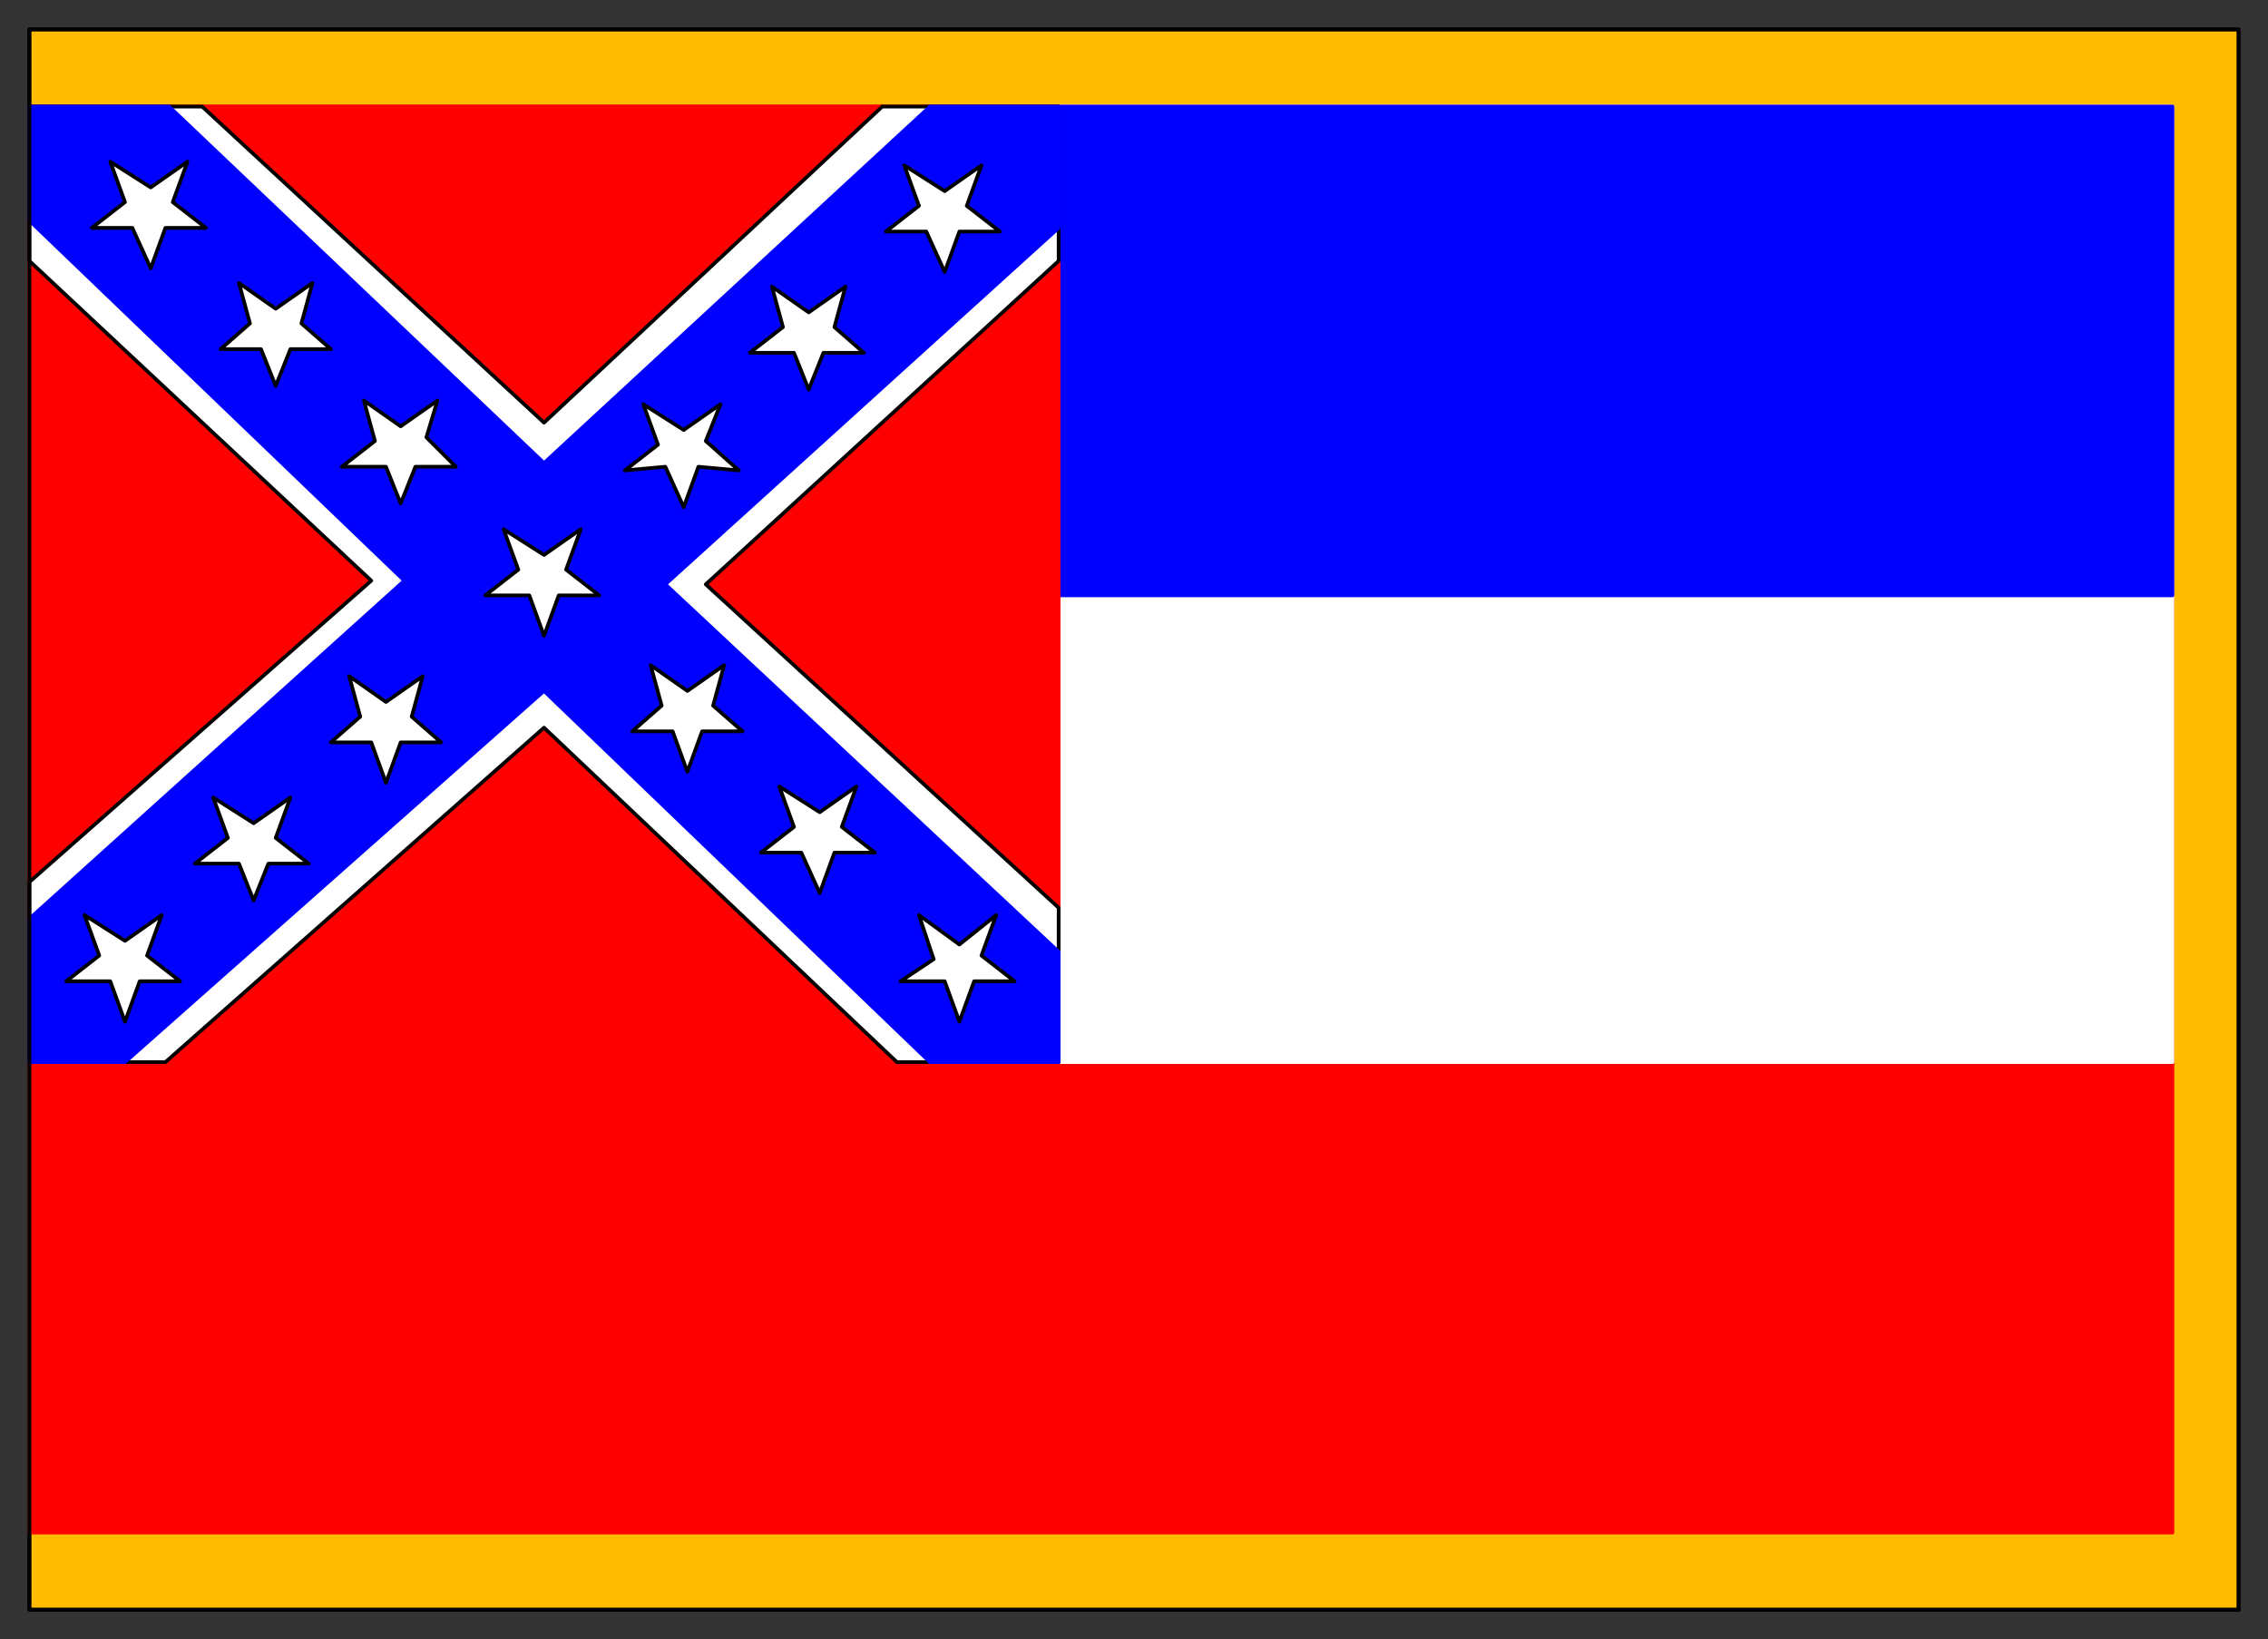
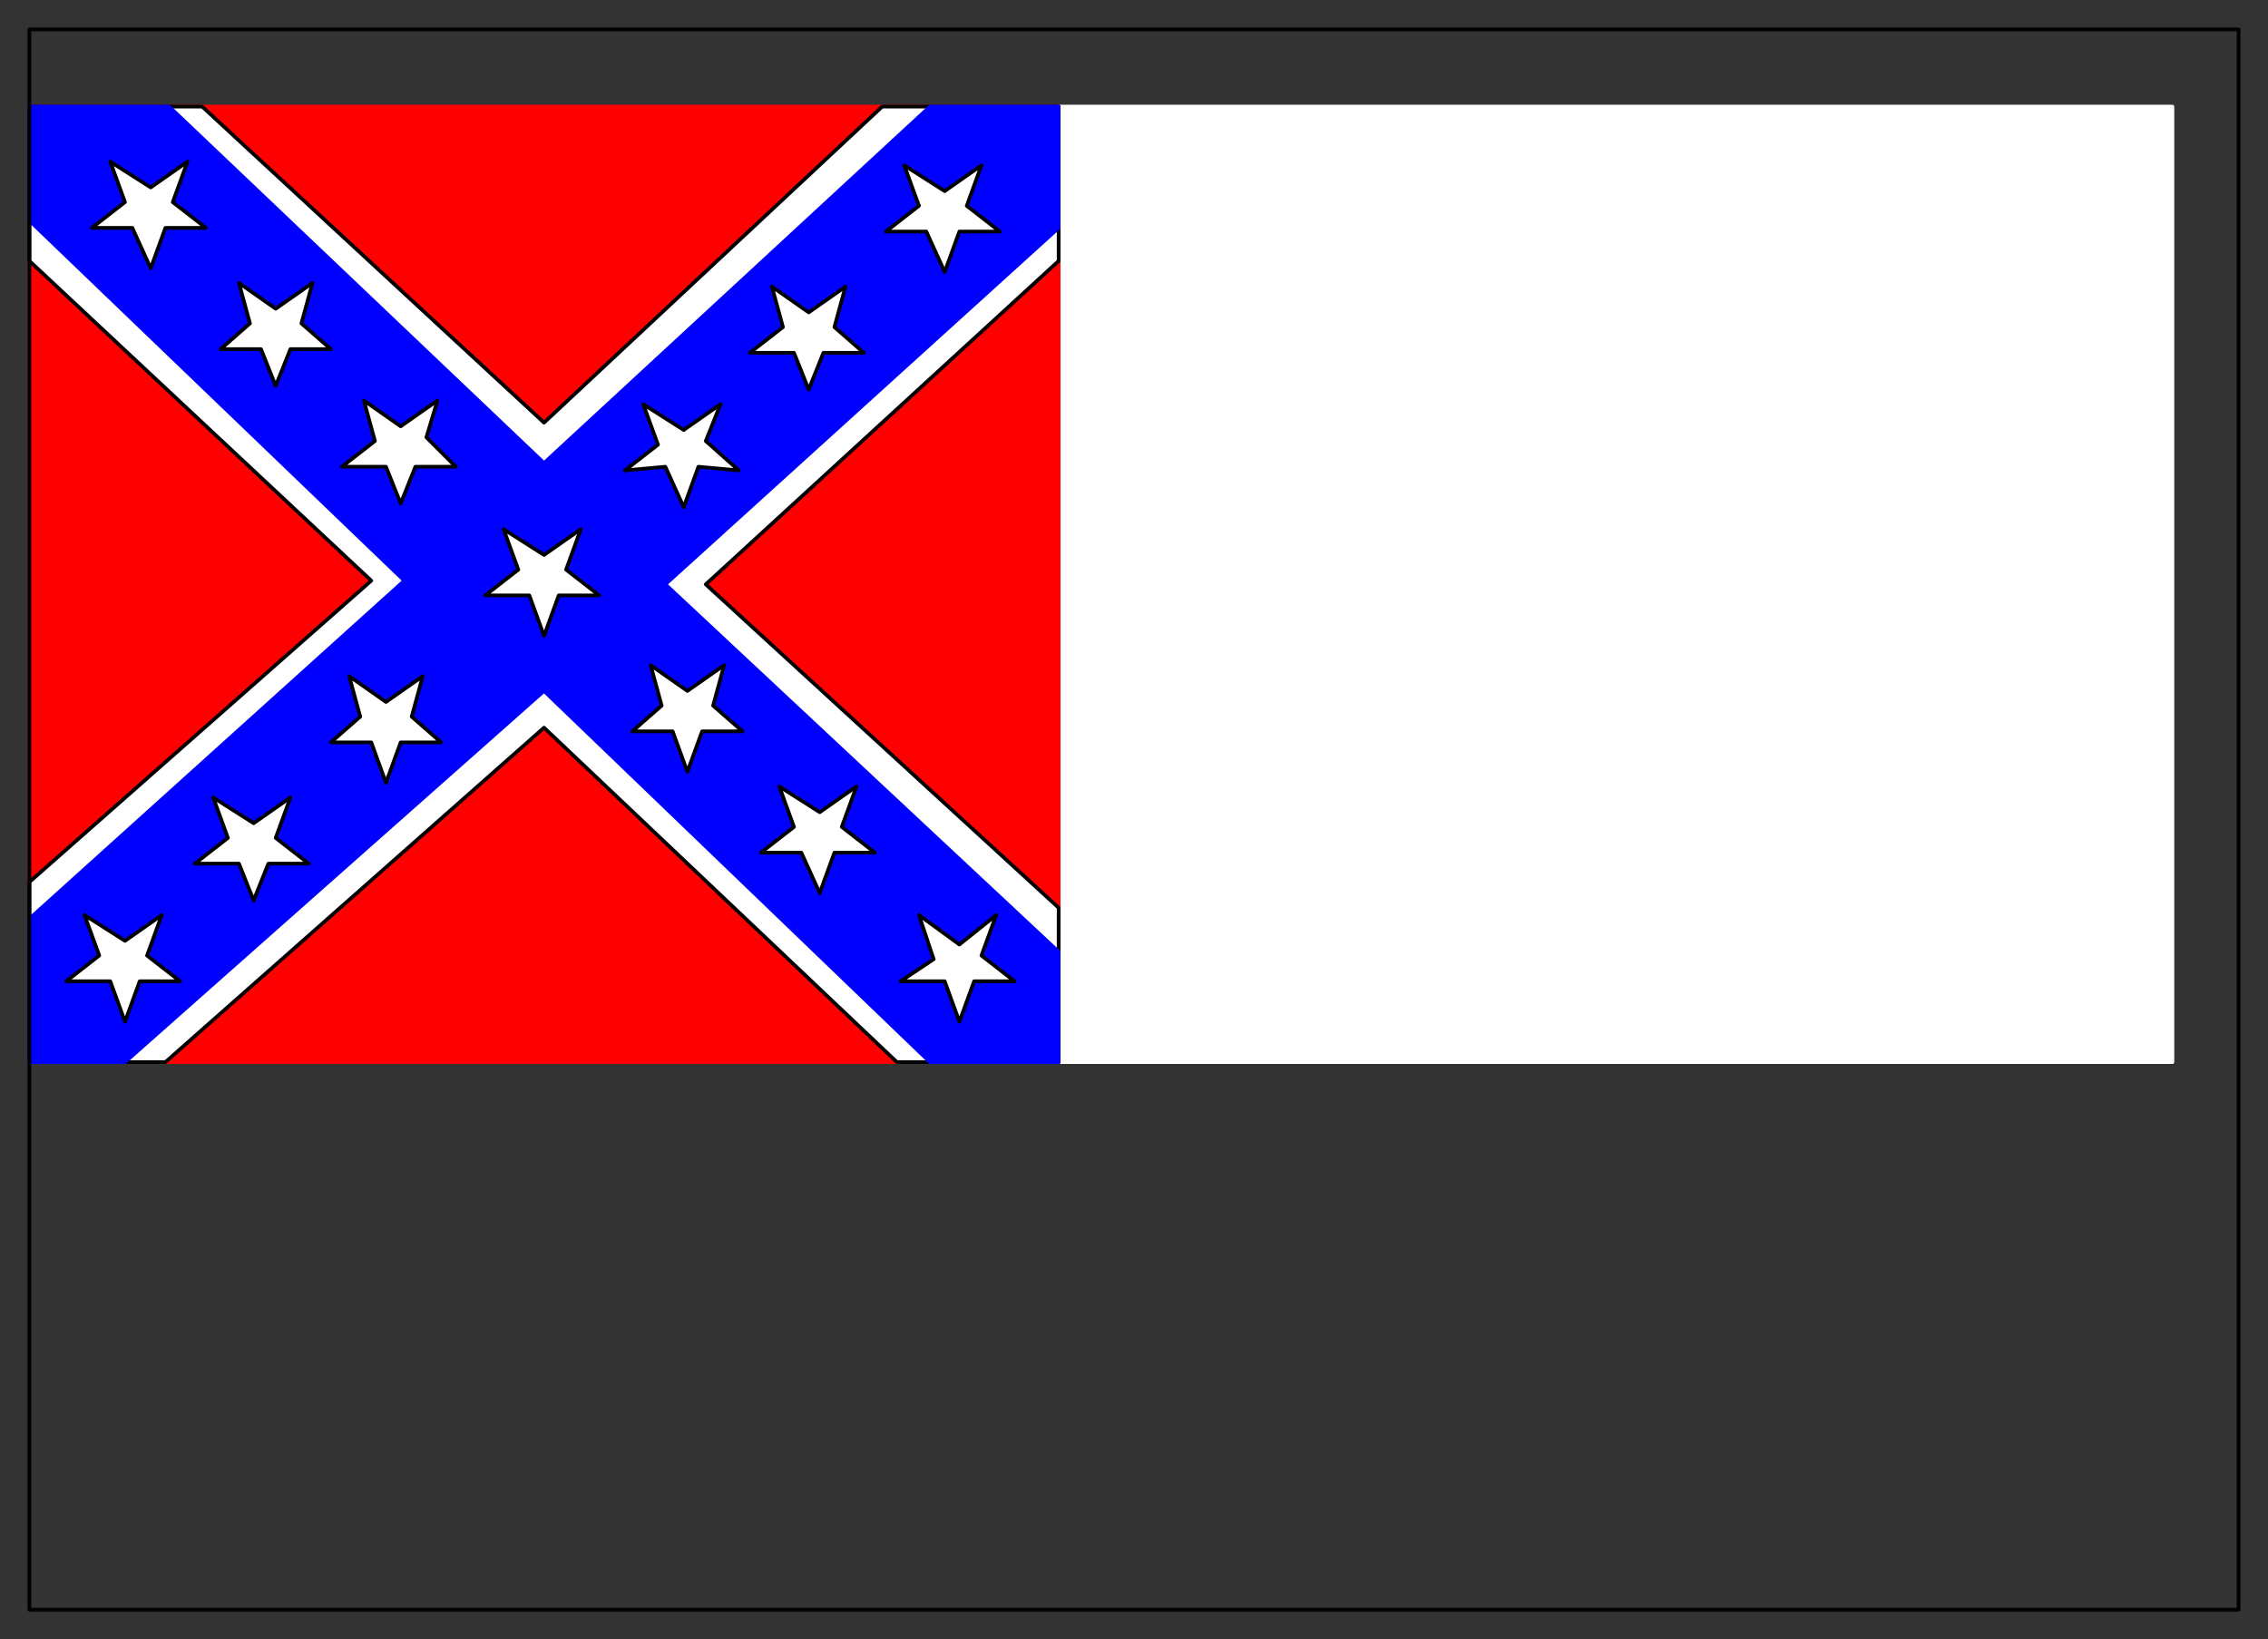
<svg xmlns="http://www.w3.org/2000/svg" width="617" height="446" fill-rule="evenodd" stroke-linecap="round" preserveAspectRatio="none">
  <rect width="100%" height="100%" fill="#333333" stroke="none" />
  <style>.brush0{fill:#fff}.pen0{stroke:#000;stroke-width:1;stroke-linejoin:round}.brush2{fill:red}.pen1{stroke:red;stroke-width:1;stroke-linejoin:round}.brush3{fill:#00f}.pen3{stroke:#00f;stroke-width:1;stroke-linejoin:round}</style>
-   <path d="M8 438h601V8H8v430z" class="pen0" style="fill:#fb0" />
-   <path d="M8 29h583v388H8V29z" class="pen1 brush2" />
  <path d="M288 29h303v260H288V29z" class="brush0" style="stroke:#fff;stroke-width:1;stroke-linejoin:round" />
-   <path d="M288 29h303v133H288V29z" class="pen3 brush3" />
  <path d="M8 29h280v260H8V29z" class="pen1 brush2" />
  <path d="M8 29h47l93 86 92-86h48v42l-96 88 96 88v42h-44l-96-91-103 91H8v-49l93-82L8 71V29z" class="pen0 brush0" />
  <path d="M8 29h38l102 97 105-97h35v33l-107 97 107 100v30h-35L148 188 34 289H8v-39l102-92L8 60V29z" class="pen3 brush3" />
  <path fill="none" d="M8 438h601V8H8v430h0" class="pen0" />
  <path d="m113 127-4 10-4-10H93l9-7-3-11 10 7 10-7-3 10 8 8h-11zM79 95l-4 10-4-10H60l8-7-3-11 10 7 10-7-3 11 8 7H79zM45 62l-4 11-5-11H25l9-7-4-11 11 7 10-7-4 11 9 7H45zm-7 205-4 11-4-11H18l9-7-4-11 11 7 10-7-4 11 9 7H38zm35-32-4 10-4-10H53l9-7-4-11 11 7 10-7-4 11 9 7H73zm36-33-4 11-4-11H90l8-7-3-11 10 7 10-7-3 11 8 7h-11zm118 30-4 11-5-11h-11l9-7-4-11 11 7 10-7-4 11 9 7h-11zm38 35-4 11-4-11h-12l9-6-4-12 11 8 10-8-4 11 9 7h-11zm-74-68-4 11-4-11h-11l8-7-3-11 10 7 10-7-3 11 8 7h-11zm-39-37-4 11-4-11h-12l9-7-4-11 11 7 10-7-4 11 9 7h-11zm38-35-4 11-5-11-11 1 9-7-4-11 11 7 10-7-4 10 9 8-11-1zm34-31-4 10-4-10h-12l9-7-3-11 10 7 10-7-3 11 8 7h-11zm37-33-4 11-5-11h-11l9-7-4-11 11 7 10-7-4 11 9 7h-11z" class="pen0 brush0" />
</svg>